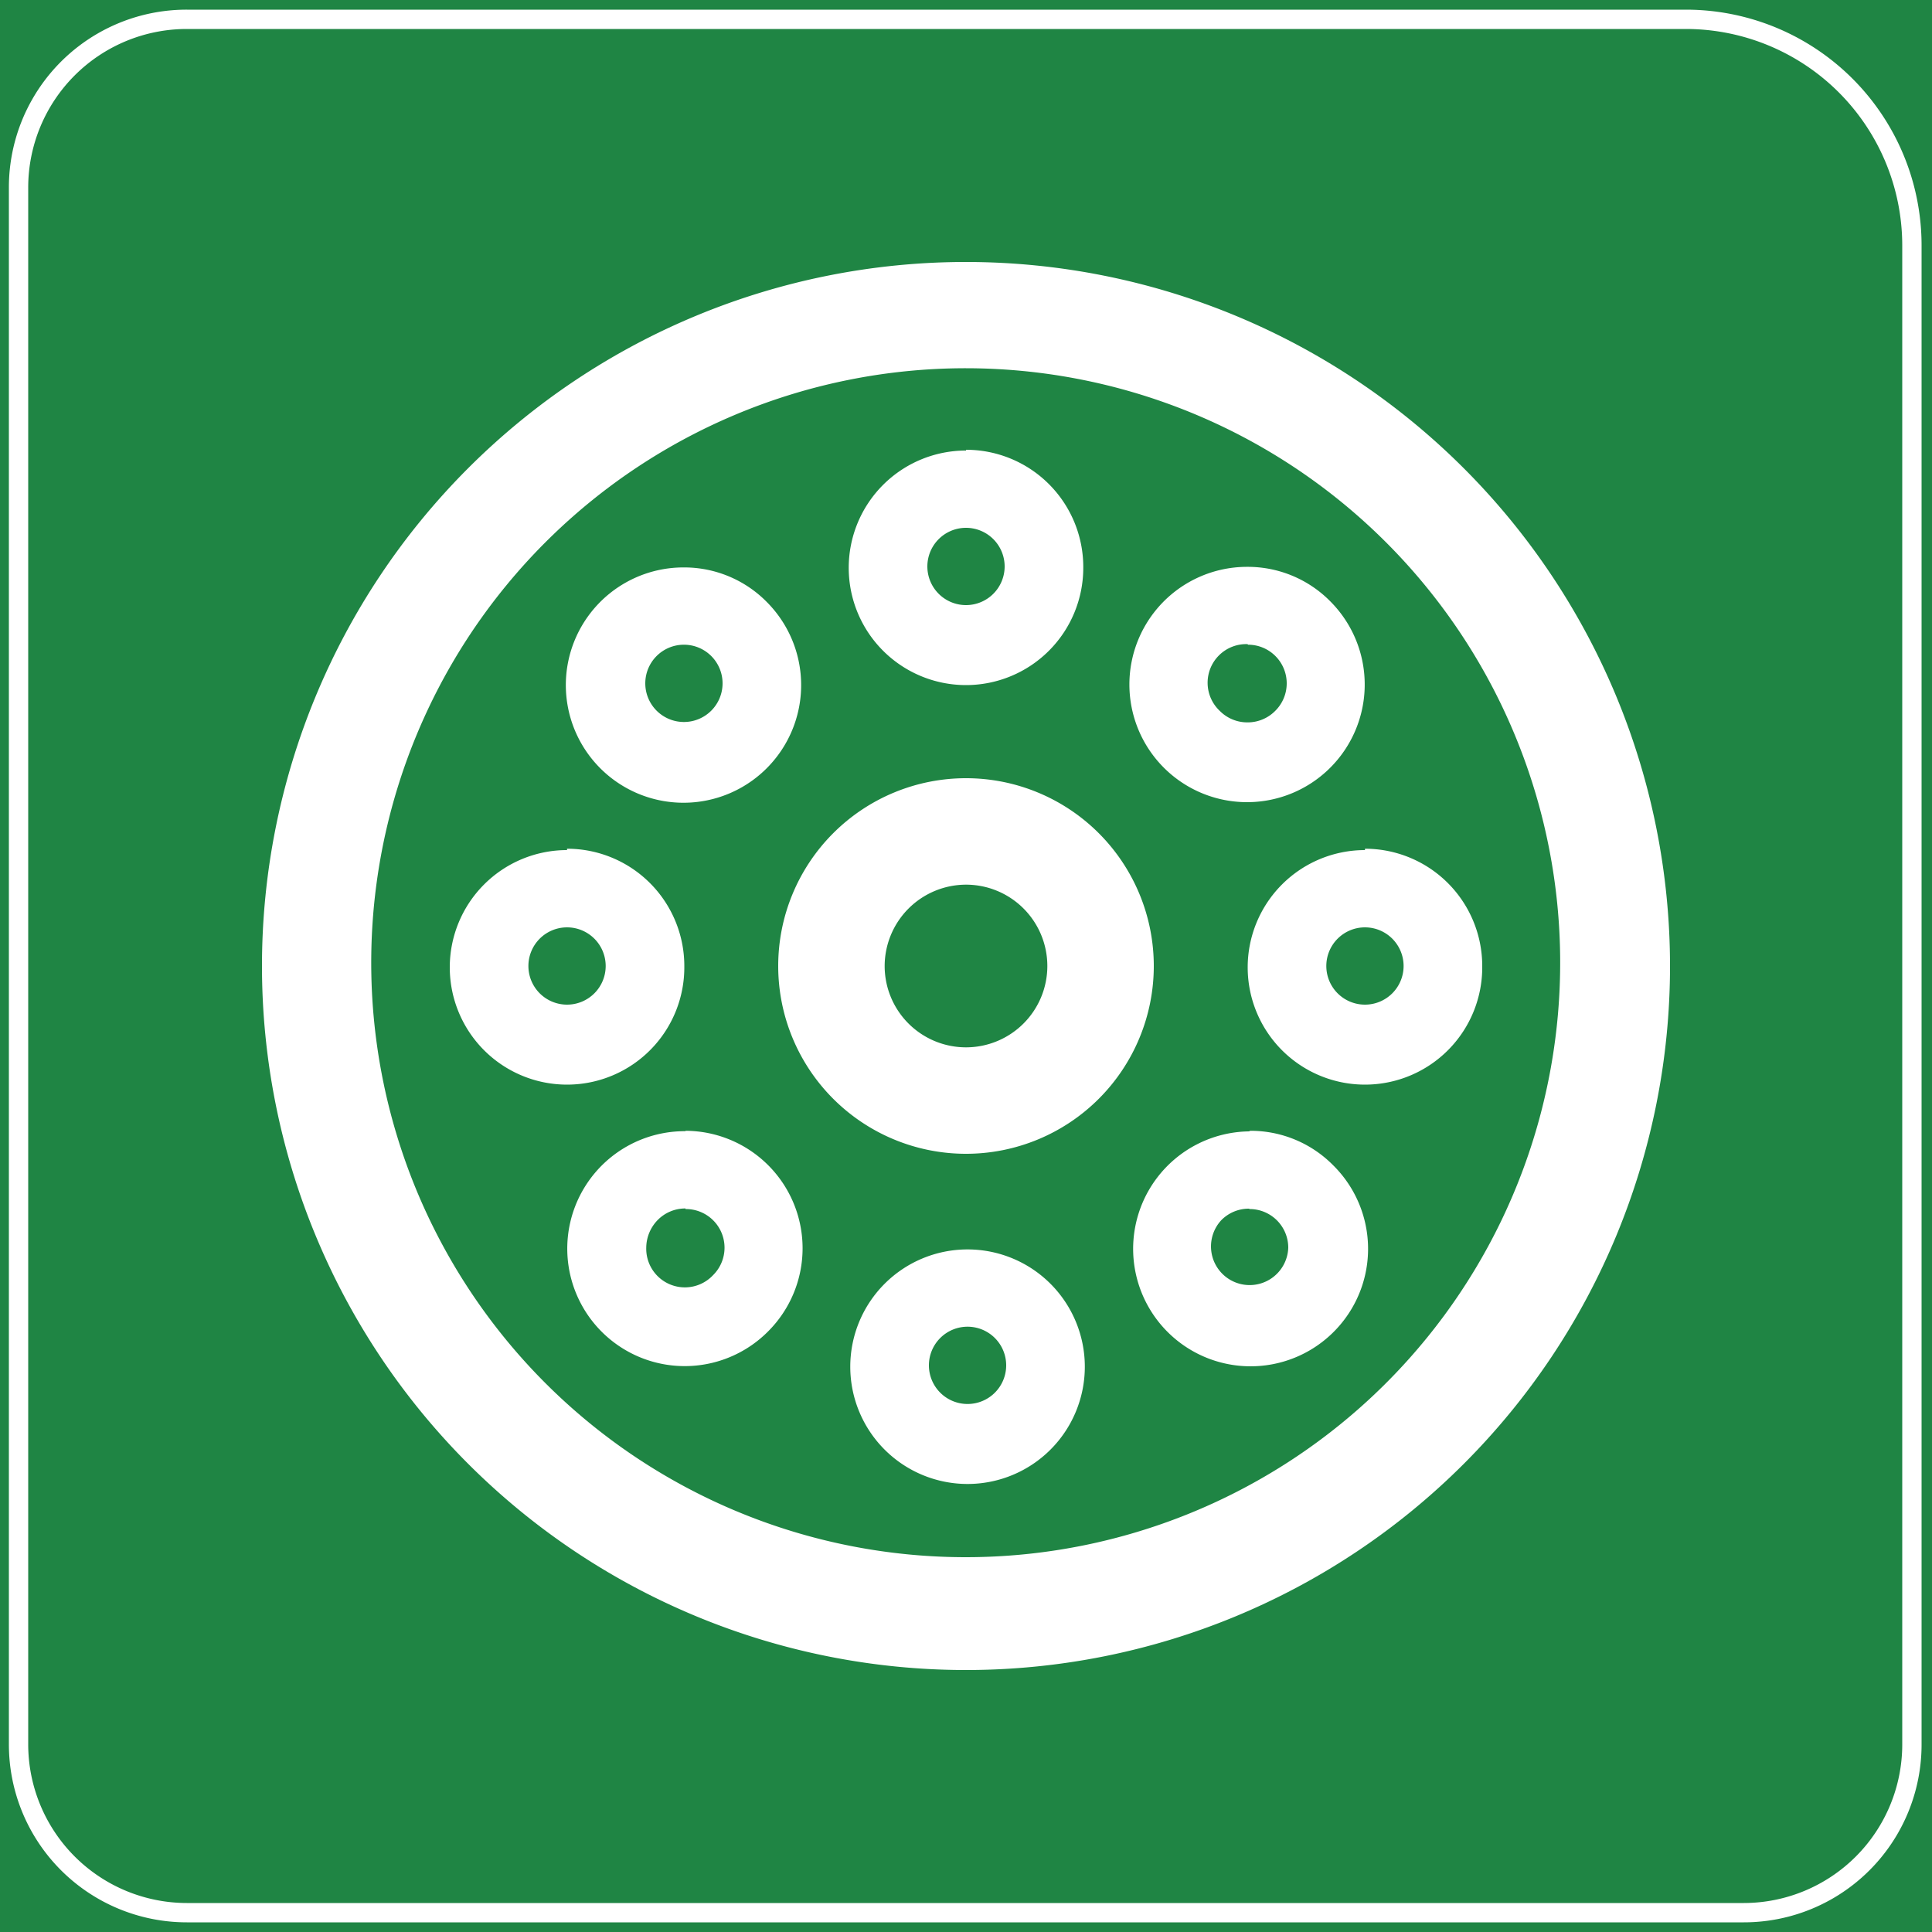
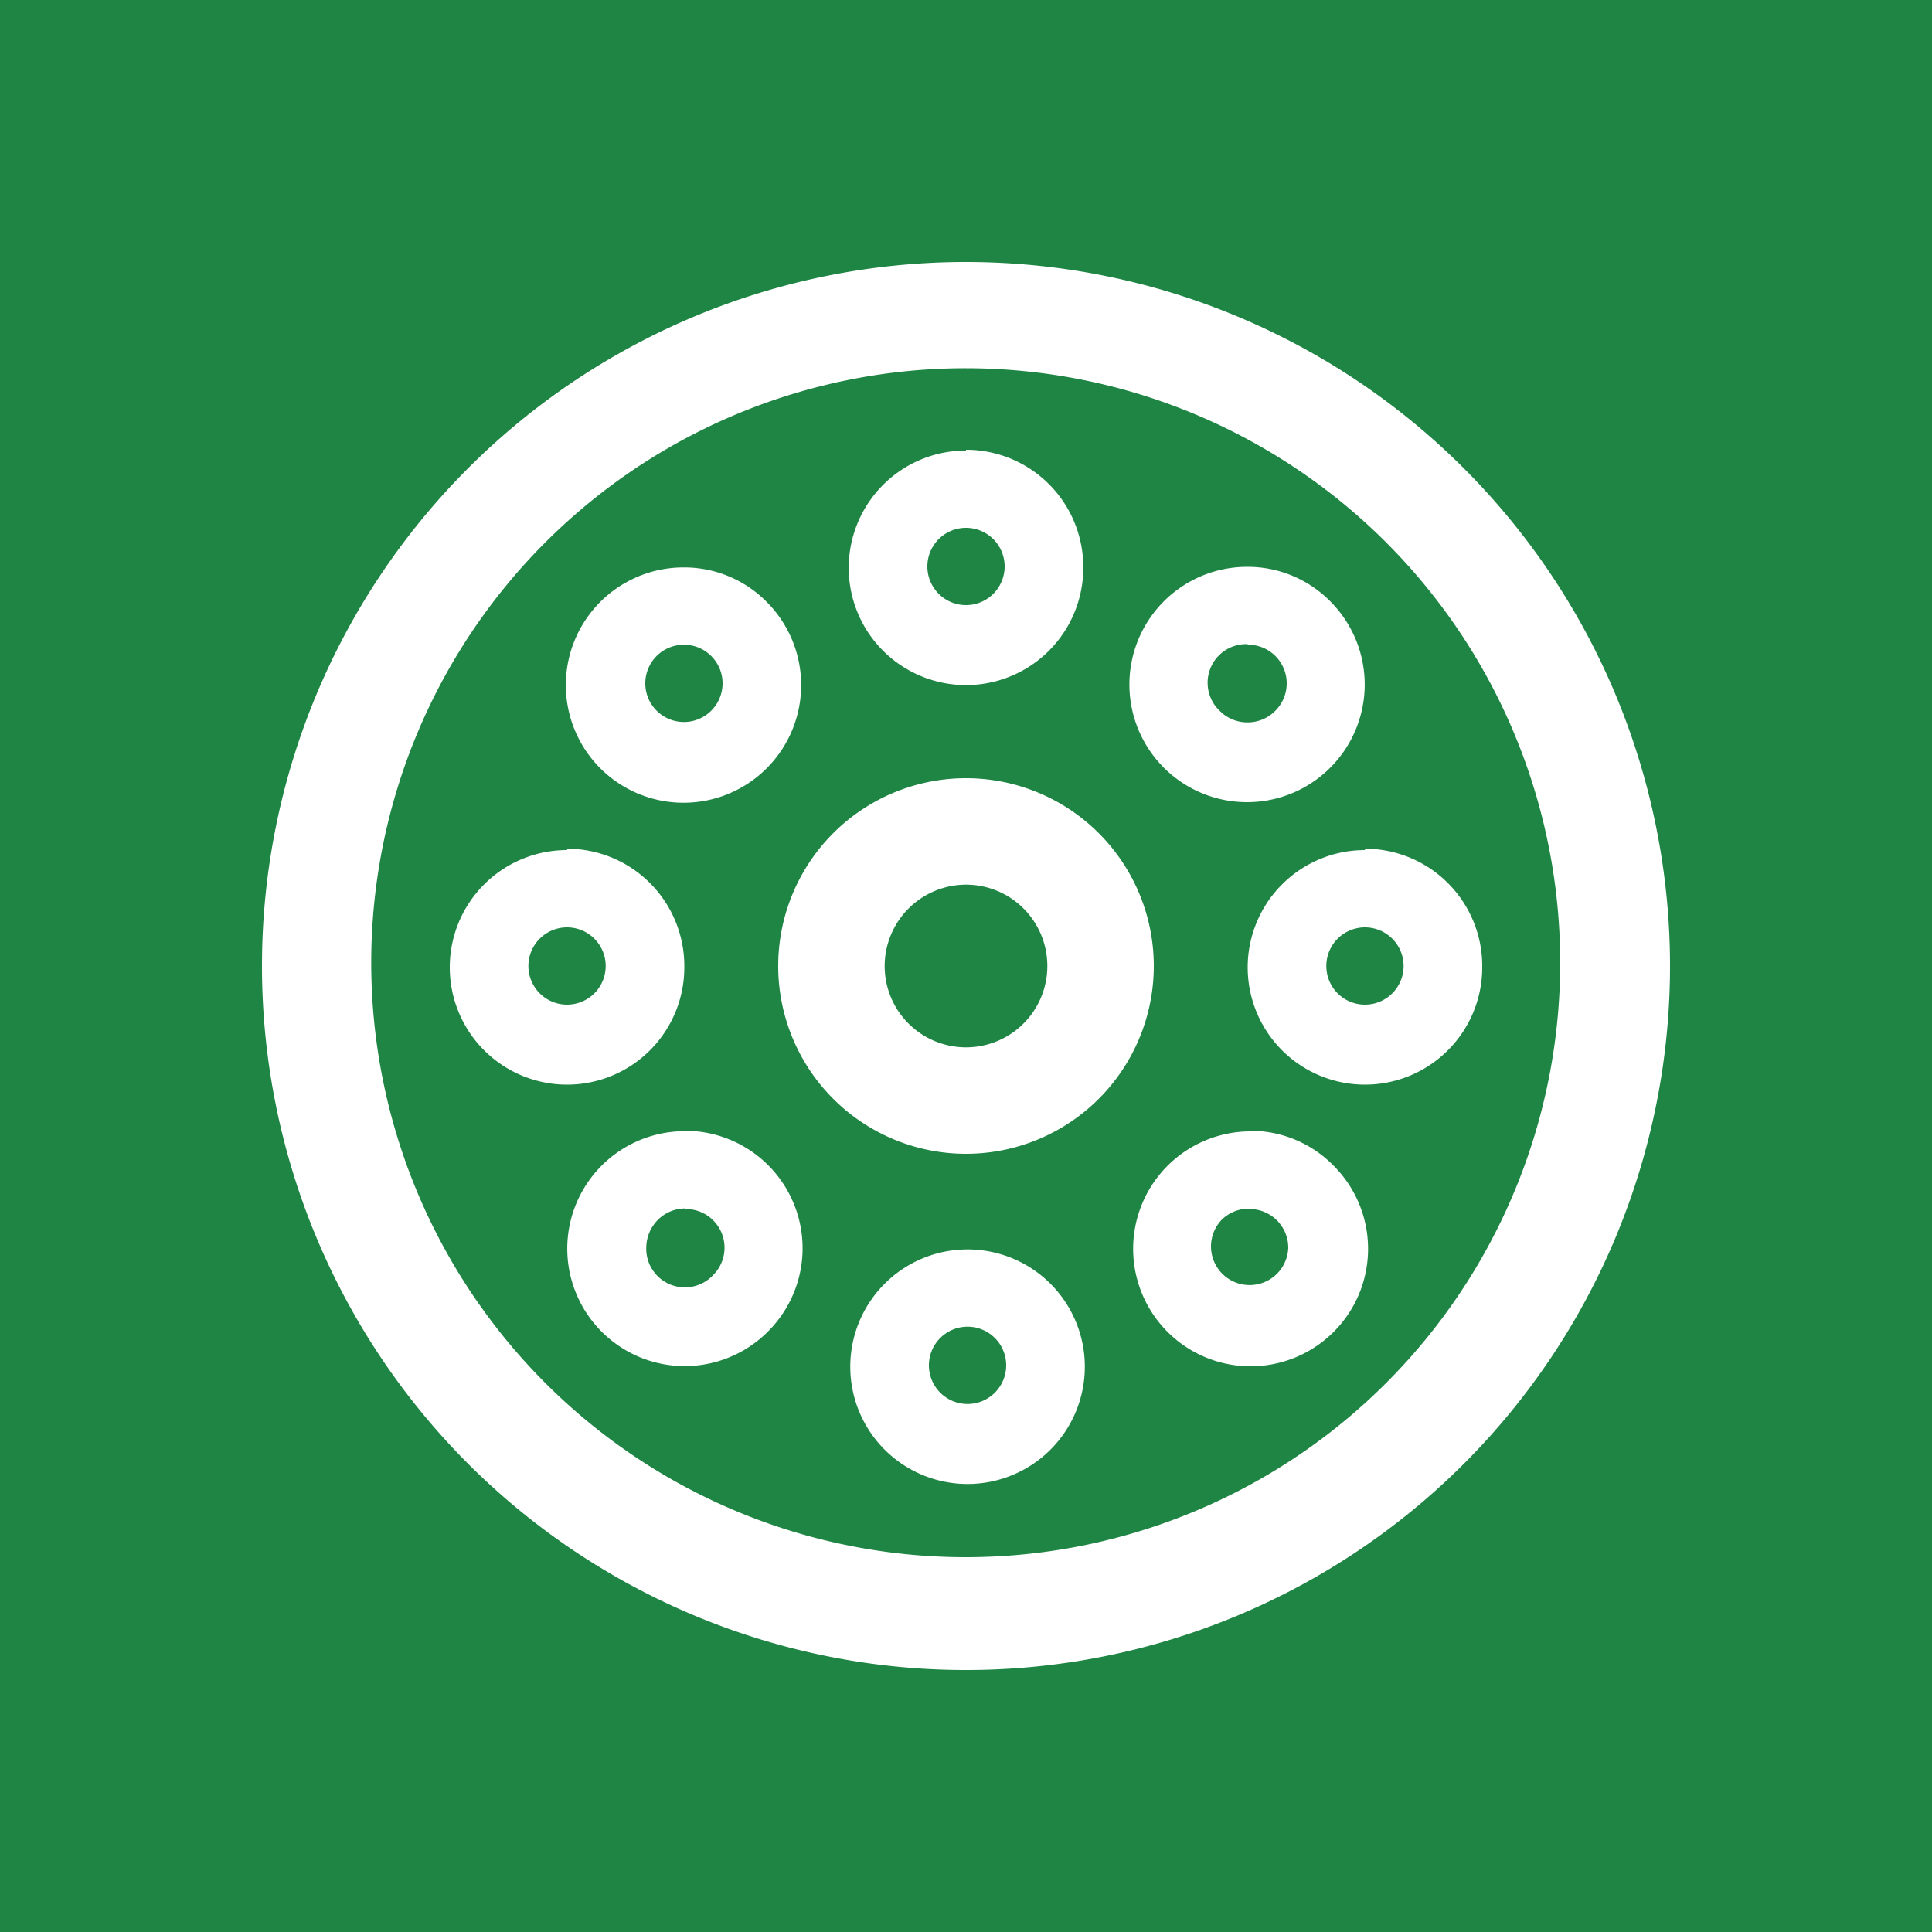
<svg xmlns="http://www.w3.org/2000/svg" id="图层_1" data-name="图层 1" viewBox="0 0 100 100">
  <defs>
    <style>.cls-1{fill:#1f8544;}.cls-2{fill:#fff;}</style>
  </defs>
  <rect class="cls-1" width="100" height="100" />
-   <path class="cls-2" d="M87.26,1.5a11.21,11.21,0,0,1,11.2,11.2V90.29a8.21,8.21,0,0,1-8.2,8.21H9.67a8.22,8.22,0,0,1-8.21-8.21V9.7A8.21,8.21,0,0,1,9.67,1.5H87.26m0-1H9.67A9.2,9.2,0,0,0,.46,9.7V90.29A9.21,9.21,0,0,0,9.67,99.5H90.26a9.2,9.2,0,0,0,9.2-9.21V12.7A12.2,12.2,0,0,0,87.26.5Z" />
  <path class="cls-2" d="M50,19.06a30.77,30.77,0,1,1-12,2.43,30.76,30.76,0,0,1,12-2.43m0-5.5A36.44,36.44,0,1,0,86.44,50,36.45,36.45,0,0,0,50,13.56Zm0,0" />
  <path class="cls-2" d="M50,27.32a2,2,0,1,1-2,2,2,2,0,0,1,2-2m0-4a6.07,6.07,0,1,0,6.07,6.07A6.07,6.07,0,0,0,50,23.28Zm.08,45.35a2,2,0,1,1-2,2,2,2,0,0,1,2-2m0-4a6.07,6.07,0,1,0,6.07,6.07,6.07,6.07,0,0,0-6.07-6.07ZM35.4,33.37a2,2,0,1,1-2,2,2,2,0,0,1,2-2m0-4a6.09,6.09,0,1,0,4.29,1.79,6,6,0,0,0-4.29-1.79ZM64.68,62.58a2,2,0,0,1,2,2,2,2,0,1,1-3.46-1.43,2,2,0,0,1,1.43-.59m0-4A6.08,6.08,0,1,0,69,60.31a6,6,0,0,0-4.29-1.78ZM29.35,48a2,2,0,1,1-2,2,2,2,0,0,1,2-2m0-4A6.07,6.07,0,1,0,35.42,50a6.07,6.07,0,0,0-6.07-6.07Zm41.3,4a2,2,0,1,1-2,2,2,2,0,0,1,2-2m0-4A6.07,6.07,0,1,0,76.72,50a6.07,6.07,0,0,0-6.07-6.07ZM50,45.79A4.21,4.21,0,1,1,45.79,50,4.22,4.22,0,0,1,50,45.79m0-5.51A9.72,9.72,0,1,0,59.72,50,9.72,9.72,0,0,0,50,40.28ZM35.48,62.58A2,2,0,0,1,36.91,66a2,2,0,0,1-3.46-1.43,2.07,2.07,0,0,1,.6-1.43,2,2,0,0,1,1.43-.59m0-4A6.08,6.08,0,1,0,39.77,68.9a6.08,6.08,0,0,0-4.29-10.37ZM64.6,33.37a2,2,0,0,1,2,2,2,2,0,0,1-.6,1.43,2,2,0,0,1-1.43.59,2,2,0,0,1-1.43-.59,2,2,0,0,1,1.43-3.46m0-4a6.09,6.09,0,1,0,4.29,1.79,6,6,0,0,0-4.29-1.79Zm0,0" />
</svg>